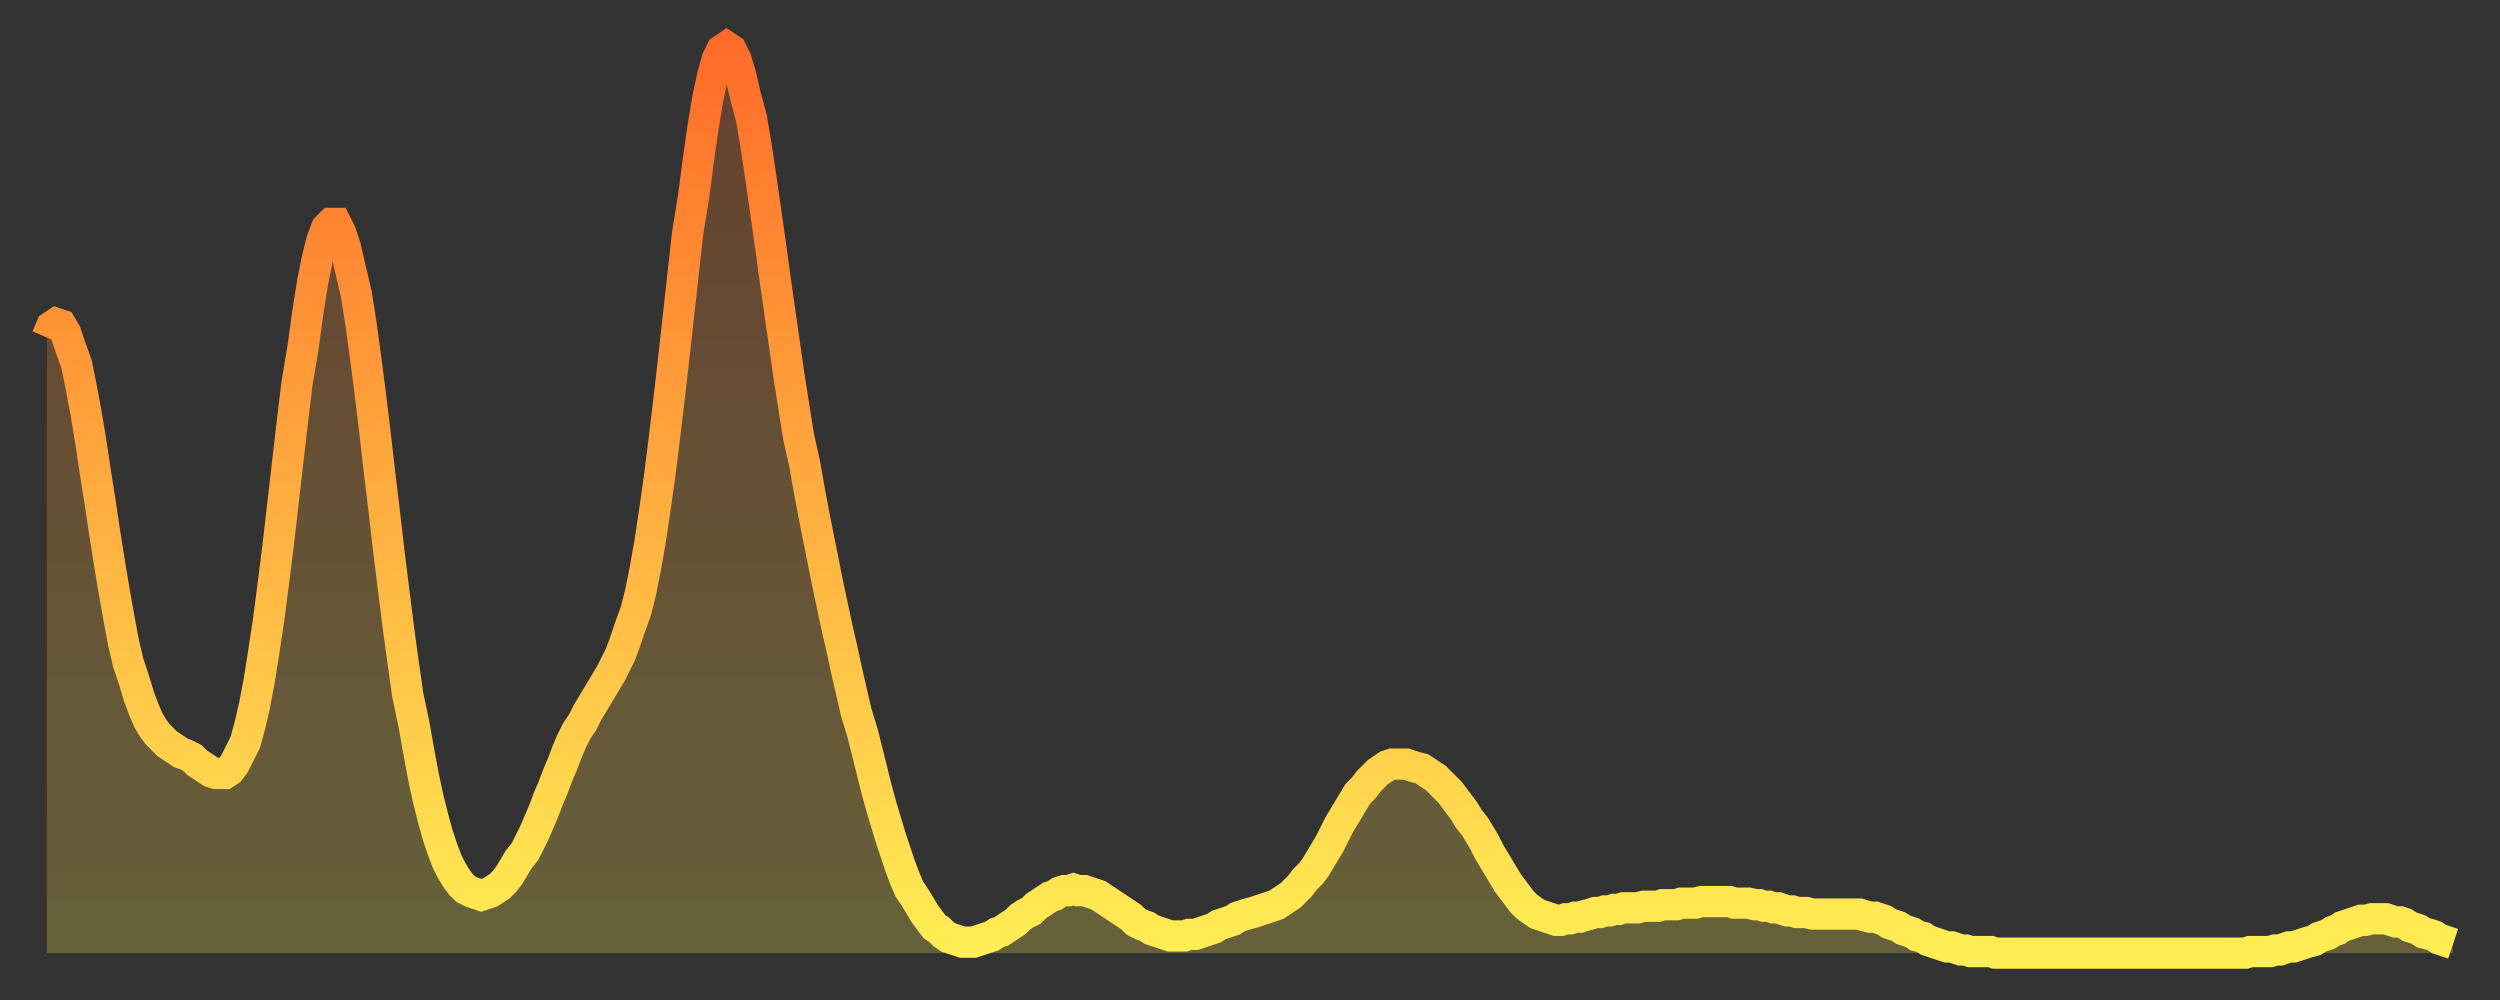
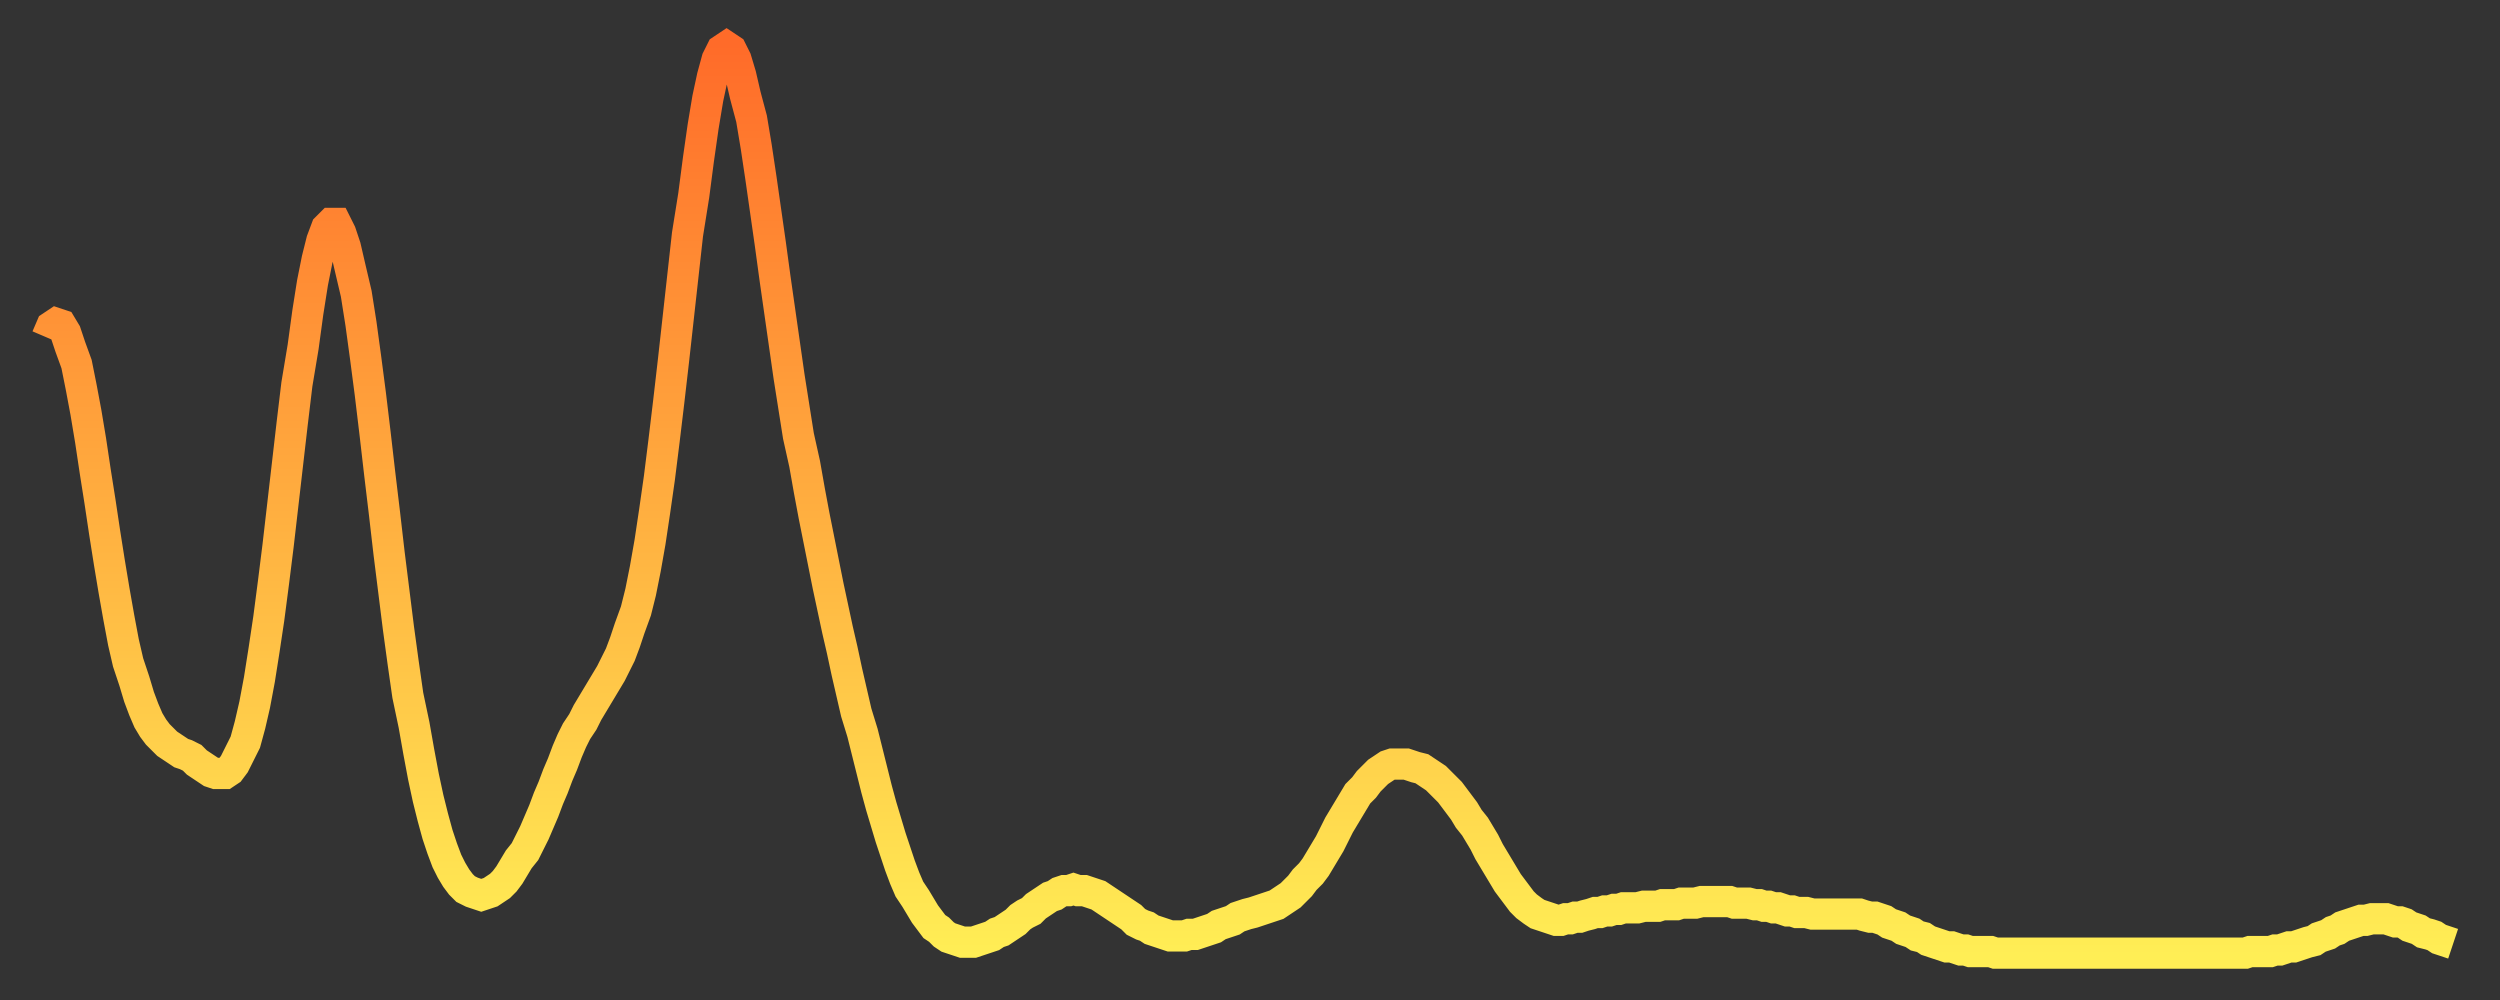
<svg xmlns="http://www.w3.org/2000/svg" baseProfile="full" height="64" version="1.1" width="160">
  <rect width="100%" height="100%" fill="#333333" stroke="none" />
  <defs>
    <linearGradient id="id306346" x1="0" x2="0" y1="0" y2="1">
      <stop offset="0%" stop-color="#ff6b29" />
      <stop offset="50%" stop-color="#ffad3f" />
      <stop offset="100%" stop-color="#ffee55" />
    </linearGradient>
  </defs>
  <g transform="translate(3,3)">
    <g>
      <path d="M 0.0 18.6 L 0.3 17.9 0.6 17.7 0.9 17.8 1.2 18.3 1.5 19.2 1.9 20.3 2.2 21.8 2.5 23.4 2.8 25.2 3.1 27.2 3.4 29.1 3.7 31.1 4.0 33.0 4.3 34.8 4.6 36.5 4.9 38.1 5.2 39.4 5.6 40.6 5.9 41.6 6.2 42.4 6.5 43.1 6.8 43.6 7.1 44.0 7.4 44.3 7.7 44.6 8.0 44.8 8.3 45.0 8.6 45.2 8.9 45.3 9.3 45.5 9.6 45.8 9.9 46.0 10.2 46.2 10.5 46.4 10.8 46.5 11.1 46.5 11.4 46.5 11.7 46.3 12.0 45.9 12.3 45.3 12.7 44.5 13.0 43.4 13.3 42.1 13.6 40.5 13.9 38.6 14.2 36.6 14.5 34.3 14.8 31.9 15.1 29.3 15.4 26.7 15.7 24.1 16.0 21.6 16.4 19.2 16.7 17.0 17.0 15.1 17.3 13.6 17.6 12.4 17.9 11.6 18.2 11.3 18.5 11.3 18.8 11.9 19.1 12.8 19.4 14.1 19.8 15.8 20.1 17.7 20.4 19.9 20.7 22.2 21.0 24.7 21.3 27.3 21.6 29.8 21.9 32.4 22.2 34.8 22.5 37.2 22.8 39.4 23.1 41.5 23.5 43.4 23.8 45.1 24.1 46.7 24.4 48.1 24.7 49.3 25.0 50.4 25.3 51.3 25.6 52.1 25.9 52.7 26.2 53.2 26.5 53.6 26.8 53.9 27.2 54.1 27.5 54.2 27.8 54.3 28.1 54.2 28.4 54.1 28.7 53.9 29.0 53.7 29.3 53.4 29.6 53.0 29.9 52.5 30.2 52.0 30.6 51.5 30.9 50.9 31.2 50.3 31.5 49.6 31.8 48.9 32.1 48.1 32.4 47.4 32.7 46.6 33.0 45.9 33.3 45.1 33.6 44.4 33.9 43.8 34.3 43.2 34.6 42.6 34.9 42.1 35.2 41.6 35.5 41.1 35.8 40.6 36.1 40.1 36.4 39.5 36.7 38.9 37.0 38.1 37.3 37.2 37.7 36.1 38.0 34.9 38.3 33.4 38.6 31.7 38.9 29.7 39.2 27.6 39.5 25.2 39.8 22.7 40.1 20.1 40.4 17.4 40.7 14.7 41.0 12.0 41.4 9.5 41.7 7.2 42.0 5.1 42.3 3.3 42.6 1.9 42.9 0.8 43.2 0.2 43.5 0.0 43.8 0.2 44.1 0.8 44.4 1.8 44.7 3.1 45.1 4.6 45.4 6.4 45.7 8.4 46.0 10.5 46.3 12.6 46.6 14.8 46.9 16.9 47.2 19.0 47.5 21.1 47.8 23.0 48.1 24.9 48.5 26.7 48.8 28.4 49.1 30.0 49.4 31.5 49.7 33.0 50.0 34.5 50.3 35.9 50.6 37.3 50.9 38.6 51.2 40.0 51.5 41.3 51.8 42.6 52.2 43.9 52.5 45.1 52.8 46.3 53.1 47.5 53.4 48.6 53.7 49.6 54.0 50.6 54.3 51.5 54.6 52.4 54.9 53.2 55.2 53.9 55.6 54.5 55.9 55.0 56.2 55.5 56.5 55.9 56.8 56.3 57.1 56.5 57.4 56.8 57.7 57.0 58.0 57.1 58.3 57.2 58.6 57.3 58.9 57.3 59.3 57.3 59.6 57.2 59.9 57.1 60.2 57.0 60.5 56.9 60.8 56.7 61.1 56.6 61.4 56.4 61.7 56.2 62.0 56.0 62.3 55.7 62.6 55.5 63.0 55.3 63.3 55.0 63.6 54.8 63.9 54.6 64.2 54.4 64.5 54.3 64.8 54.1 65.1 54.0 65.4 54.0 65.7 53.9 66.0 54.0 66.4 54.0 66.7 54.1 67.0 54.2 67.3 54.3 67.6 54.5 67.9 54.7 68.2 54.9 68.5 55.1 68.8 55.3 69.1 55.5 69.4 55.7 69.7 56.0 70.1 56.2 70.4 56.3 70.7 56.5 71.0 56.6 71.3 56.7 71.6 56.8 71.9 56.9 72.2 56.9 72.5 56.9 72.8 56.9 73.1 56.8 73.5 56.8 73.8 56.7 74.1 56.6 74.4 56.5 74.7 56.4 75.0 56.2 75.3 56.1 75.6 56.0 75.9 55.9 76.2 55.7 76.5 55.6 76.8 55.5 77.2 55.4 77.5 55.3 77.8 55.2 78.1 55.1 78.4 55.0 78.7 54.9 79.0 54.7 79.3 54.5 79.6 54.3 79.9 54.0 80.2 53.7 80.5 53.3 80.9 52.9 81.2 52.5 81.5 52.0 81.8 51.5 82.1 51.0 82.4 50.4 82.7 49.8 83.0 49.3 83.3 48.8 83.6 48.3 83.9 47.8 84.3 47.4 84.6 47.0 84.9 46.7 85.2 46.4 85.5 46.2 85.8 46.0 86.1 45.9 86.4 45.9 86.7 45.9 87.0 45.9 87.3 46.0 87.6 46.1 88.0 46.2 88.3 46.4 88.6 46.6 88.9 46.8 89.2 47.1 89.5 47.4 89.8 47.7 90.1 48.1 90.4 48.5 90.7 48.9 91.0 49.4 91.4 49.9 91.7 50.4 92.0 50.9 92.3 51.5 92.6 52.0 92.9 52.5 93.2 53.0 93.5 53.5 93.8 53.9 94.1 54.3 94.4 54.7 94.7 55.0 95.1 55.3 95.4 55.5 95.7 55.6 96.0 55.7 96.3 55.8 96.6 55.9 96.9 55.9 97.2 55.8 97.5 55.8 97.8 55.7 98.1 55.7 98.4 55.6 98.8 55.5 99.1 55.4 99.4 55.4 99.7 55.3 100.0 55.3 100.3 55.2 100.6 55.2 100.9 55.1 101.2 55.1 101.5 55.1 101.8 55.1 102.2 55.0 102.5 55.0 102.8 55.0 103.1 55.0 103.4 54.9 103.7 54.9 104.0 54.9 104.3 54.9 104.6 54.8 104.9 54.8 105.2 54.8 105.5 54.8 105.9 54.7 106.2 54.7 106.5 54.7 106.8 54.7 107.1 54.7 107.4 54.7 107.7 54.7 108.0 54.8 108.3 54.8 108.6 54.8 108.9 54.8 109.3 54.9 109.6 54.9 109.9 55.0 110.2 55.0 110.5 55.1 110.8 55.1 111.1 55.2 111.4 55.3 111.7 55.3 112.0 55.4 112.3 55.4 112.6 55.4 113.0 55.5 113.3 55.5 113.6 55.5 113.9 55.5 114.2 55.5 114.5 55.5 114.8 55.5 115.1 55.5 115.4 55.5 115.7 55.5 116.0 55.5 116.3 55.6 116.7 55.7 117.0 55.7 117.3 55.8 117.6 55.9 117.9 56.1 118.2 56.2 118.5 56.3 118.8 56.5 119.1 56.6 119.4 56.7 119.7 56.9 120.1 57.0 120.4 57.2 120.7 57.3 121.0 57.4 121.3 57.5 121.6 57.6 121.9 57.6 122.2 57.7 122.5 57.8 122.8 57.8 123.1 57.9 123.4 57.9 123.8 57.9 124.1 57.9 124.4 57.9 124.7 58.0 125.0 58.0 125.3 58.0 125.6 58.0 125.9 58.0 126.2 58.0 126.5 58.0 126.8 58.0 127.2 58.0 127.5 58.0 127.8 58.0 128.1 58.0 128.4 58.0 128.7 58.0 129.0 58.0 129.3 58.0 129.6 58.0 129.9 58.0 130.2 58.0 130.5 58.0 130.9 58.0 131.2 58.0 131.5 58.0 131.8 58.0 132.1 58.0 132.4 58.0 132.7 58.0 133.0 58.0 133.3 58.0 133.6 58.0 133.9 58.0 134.2 58.0 134.6 58.0 134.9 58.0 135.2 58.0 135.5 58.0 135.8 58.0 136.1 58.0 136.4 58.0 136.7 58.0 137.0 58.0 137.3 58.0 137.6 58.0 138.0 58.0 138.3 58.0 138.6 58.0 138.9 58.0 139.2 58.0 139.5 58.0 139.8 58.0 140.1 58.0 140.4 58.0 140.7 58.0 141.0 57.9 141.3 57.9 141.7 57.9 142.0 57.9 142.3 57.9 142.6 57.8 142.9 57.8 143.2 57.7 143.5 57.6 143.8 57.6 144.1 57.5 144.4 57.4 144.7 57.3 145.1 57.2 145.4 57.0 145.7 56.9 146.0 56.8 146.3 56.6 146.6 56.5 146.9 56.3 147.2 56.2 147.5 56.1 147.8 56.0 148.1 55.9 148.4 55.9 148.8 55.8 149.1 55.8 149.4 55.8 149.7 55.8 150.0 55.9 150.3 56.0 150.6 56.0 150.9 56.1 151.2 56.3 151.5 56.4 151.8 56.5 152.1 56.7 152.5 56.8 152.8 56.9 153.1 57.1 153.4 57.2 153.7 57.3 154.0 57.4" fill="none" id="graph-curve" opacity="1" stroke="url(#id306346)" stroke-width="2" />
-       <path d="M 0 58 L 0.0 18.6 0.3 17.9 0.6 17.7 0.9 17.8 1.2 18.3 1.5 19.2 1.9 20.3 2.2 21.8 2.5 23.4 2.8 25.2 3.1 27.2 3.4 29.1 3.7 31.1 4.0 33.0 4.3 34.8 4.6 36.5 4.9 38.1 5.2 39.4 5.6 40.6 5.9 41.6 6.2 42.4 6.5 43.1 6.8 43.6 7.1 44.0 7.4 44.3 7.7 44.6 8.0 44.8 8.3 45.0 8.6 45.2 8.9 45.3 9.3 45.5 9.6 45.8 9.9 46.0 10.2 46.2 10.5 46.4 10.8 46.5 11.1 46.5 11.4 46.5 11.7 46.3 12.0 45.9 12.3 45.3 12.7 44.5 13.0 43.4 13.3 42.1 13.6 40.5 13.9 38.6 14.2 36.6 14.5 34.3 14.8 31.9 15.1 29.3 15.4 26.7 15.7 24.1 16.0 21.6 16.4 19.2 16.7 17.0 17.0 15.1 17.3 13.6 17.6 12.4 17.9 11.6 18.2 11.3 18.5 11.3 18.8 11.9 19.1 12.8 19.4 14.1 19.8 15.8 20.1 17.7 20.4 19.9 20.7 22.2 21.0 24.7 21.3 27.3 21.6 29.8 21.9 32.4 22.2 34.8 22.5 37.2 22.8 39.4 23.1 41.5 23.5 43.4 23.8 45.1 24.1 46.7 24.4 48.1 24.7 49.3 25.0 50.4 25.3 51.3 25.6 52.1 25.9 52.7 26.2 53.2 26.5 53.6 26.8 53.9 27.2 54.1 27.5 54.2 27.8 54.3 28.1 54.2 28.4 54.1 28.7 53.9 29.0 53.7 29.3 53.4 29.6 53.0 29.9 52.5 30.2 52.0 30.6 51.5 30.9 50.9 31.2 50.3 31.5 49.6 31.8 48.9 32.1 48.1 32.4 47.4 32.7 46.6 33.0 45.9 33.3 45.1 33.6 44.4 33.9 43.8 34.3 43.2 34.6 42.6 34.9 42.1 35.2 41.6 35.5 41.1 35.8 40.6 36.1 40.1 36.4 39.5 36.7 38.9 37.0 38.1 37.3 37.2 37.7 36.1 38.0 34.9 38.3 33.4 38.6 31.7 38.9 29.7 39.2 27.6 39.5 25.2 39.8 22.7 40.1 20.1 40.4 17.4 40.7 14.7 41.0 12.0 41.4 9.5 41.7 7.2 42.0 5.1 42.3 3.3 42.6 1.9 42.9 0.8 43.2 0.2 43.5 0.0 43.8 0.2 44.1 0.8 44.4 1.8 44.7 3.1 45.1 4.6 45.4 6.4 45.7 8.4 46.0 10.5 46.3 12.6 46.6 14.8 46.9 16.9 47.2 19.0 47.5 21.1 47.8 23.0 48.1 24.9 48.5 26.7 48.8 28.4 49.1 30.0 49.4 31.5 49.7 33.0 50.0 34.5 50.3 35.9 50.6 37.3 50.9 38.6 51.2 40.0 51.5 41.3 51.8 42.6 52.2 43.9 52.5 45.1 52.8 46.3 53.1 47.5 53.4 48.6 53.7 49.6 54.0 50.6 54.3 51.5 54.6 52.4 54.9 53.2 55.2 53.9 55.6 54.5 55.9 55.0 56.2 55.5 56.5 55.9 56.8 56.3 57.1 56.5 57.4 56.8 57.7 57.0 58.0 57.1 58.3 57.2 58.6 57.3 58.9 57.3 59.3 57.3 59.6 57.2 59.9 57.1 60.2 57.0 60.5 56.9 60.8 56.7 61.1 56.6 61.4 56.4 61.7 56.2 62.0 56.0 62.3 55.7 62.6 55.5 63.0 55.3 63.3 55.0 63.6 54.8 63.9 54.6 64.2 54.4 64.5 54.3 64.8 54.1 65.1 54.0 65.4 54.0 65.7 53.9 66.0 54.0 66.4 54.0 66.7 54.1 67.0 54.2 67.3 54.3 67.6 54.5 67.9 54.7 68.2 54.9 68.5 55.1 68.8 55.3 69.1 55.5 69.4 55.7 69.7 56.0 70.1 56.2 70.4 56.3 70.7 56.5 71.0 56.6 71.3 56.7 71.6 56.8 71.9 56.9 72.2 56.9 72.5 56.9 72.8 56.9 73.1 56.8 73.5 56.8 73.8 56.7 74.1 56.6 74.4 56.5 74.7 56.4 75.0 56.2 75.3 56.1 75.6 56.0 75.9 55.9 76.2 55.7 76.5 55.6 76.8 55.5 77.2 55.4 77.5 55.3 77.8 55.2 78.1 55.1 78.4 55.0 78.7 54.9 79.0 54.7 79.3 54.5 79.6 54.3 79.9 54.0 80.2 53.7 80.5 53.3 80.9 52.9 81.2 52.5 81.5 52.0 81.8 51.5 82.1 51.0 82.4 50.4 82.7 49.8 83.0 49.3 83.3 48.8 83.6 48.3 83.9 47.8 84.3 47.4 84.6 47.0 84.9 46.7 85.2 46.4 85.5 46.2 85.8 46.0 86.1 45.9 86.4 45.9 86.7 45.9 87.0 45.9 87.3 46.0 87.6 46.1 88.0 46.2 88.3 46.4 88.6 46.6 88.9 46.8 89.2 47.1 89.5 47.4 89.8 47.7 90.1 48.1 90.4 48.5 90.7 48.9 91.0 49.4 91.4 49.9 91.7 50.4 92.0 50.9 92.3 51.5 92.6 52.0 92.9 52.5 93.2 53.0 93.5 53.5 93.8 53.9 94.1 54.3 94.4 54.7 94.7 55.0 95.1 55.3 95.4 55.5 95.7 55.6 96.0 55.7 96.3 55.8 96.6 55.9 96.9 55.9 97.2 55.8 97.5 55.8 97.8 55.7 98.1 55.7 98.4 55.6 98.8 55.5 99.1 55.4 99.4 55.4 99.7 55.3 100.0 55.3 100.3 55.2 100.6 55.2 100.9 55.1 101.2 55.1 101.5 55.1 101.8 55.1 102.2 55.0 102.5 55.0 102.8 55.0 103.1 55.0 103.4 54.9 103.7 54.9 104.0 54.9 104.3 54.9 104.6 54.8 104.9 54.8 105.2 54.8 105.5 54.8 105.9 54.7 106.2 54.7 106.5 54.7 106.8 54.7 107.1 54.7 107.4 54.7 107.7 54.7 108.0 54.8 108.3 54.8 108.6 54.8 108.9 54.8 109.3 54.9 109.6 54.9 109.9 55.0 110.2 55.0 110.5 55.1 110.8 55.1 111.1 55.2 111.4 55.3 111.7 55.3 112.0 55.4 112.3 55.4 112.6 55.4 113.0 55.5 113.3 55.5 113.6 55.5 113.9 55.5 114.2 55.5 114.5 55.5 114.8 55.5 115.1 55.5 115.4 55.5 115.7 55.5 116.0 55.5 116.3 55.6 116.7 55.7 117.0 55.7 117.3 55.8 117.6 55.9 117.9 56.1 118.2 56.2 118.5 56.3 118.8 56.5 119.1 56.6 119.4 56.7 119.7 56.9 120.1 57.0 120.4 57.2 120.7 57.3 121.0 57.4 121.3 57.5 121.6 57.6 121.9 57.6 122.2 57.7 122.5 57.8 122.8 57.8 123.1 57.9 123.4 57.9 123.8 57.9 124.1 57.9 124.4 57.9 124.7 58.0 125.0 58.0 125.3 58.0 125.6 58.0 125.9 58.0 126.2 58.0 126.5 58.0 126.8 58.0 127.2 58.0 127.5 58.0 127.8 58.0 128.1 58.0 128.4 58.0 128.7 58.0 129.0 58.0 129.3 58.0 129.6 58.0 129.9 58.0 130.2 58.0 130.5 58.0 130.9 58.0 131.2 58.0 131.5 58.0 131.8 58.0 132.1 58.0 132.4 58.0 132.7 58.0 133.0 58.0 133.3 58.0 133.6 58.0 133.9 58.0 134.2 58.0 134.6 58.0 134.9 58.0 135.2 58.0 135.5 58.0 135.8 58.0 136.1 58.0 136.4 58.0 136.7 58.0 137.0 58.0 137.3 58.0 137.6 58.0 138.0 58.0 138.3 58.0 138.6 58.0 138.9 58.0 139.2 58.0 139.5 58.0 139.8 58.0 140.1 58.0 140.4 58.0 140.7 58.0 141.0 57.9 141.3 57.9 141.7 57.9 142.0 57.9 142.3 57.9 142.6 57.8 142.9 57.8 143.2 57.7 143.5 57.6 143.8 57.6 144.1 57.5 144.4 57.4 144.7 57.3 145.1 57.2 145.4 57.0 145.7 56.9 146.0 56.8 146.3 56.6 146.6 56.5 146.9 56.3 147.2 56.2 147.5 56.1 147.8 56.0 148.1 55.9 148.4 55.9 148.8 55.8 149.1 55.8 149.4 55.8 149.7 55.8 150.0 55.9 150.3 56.0 150.6 56.0 150.9 56.1 151.2 56.3 151.5 56.4 151.8 56.5 152.1 56.7 152.5 56.8 152.8 56.9 153.1 57.1 153.4 57.2 153.7 57.3 154.0 57.4 154 58" fill="url(#id306346)" fill-opacity=".25" id="graph-shadow" />
    </g>
  </g>
</svg>